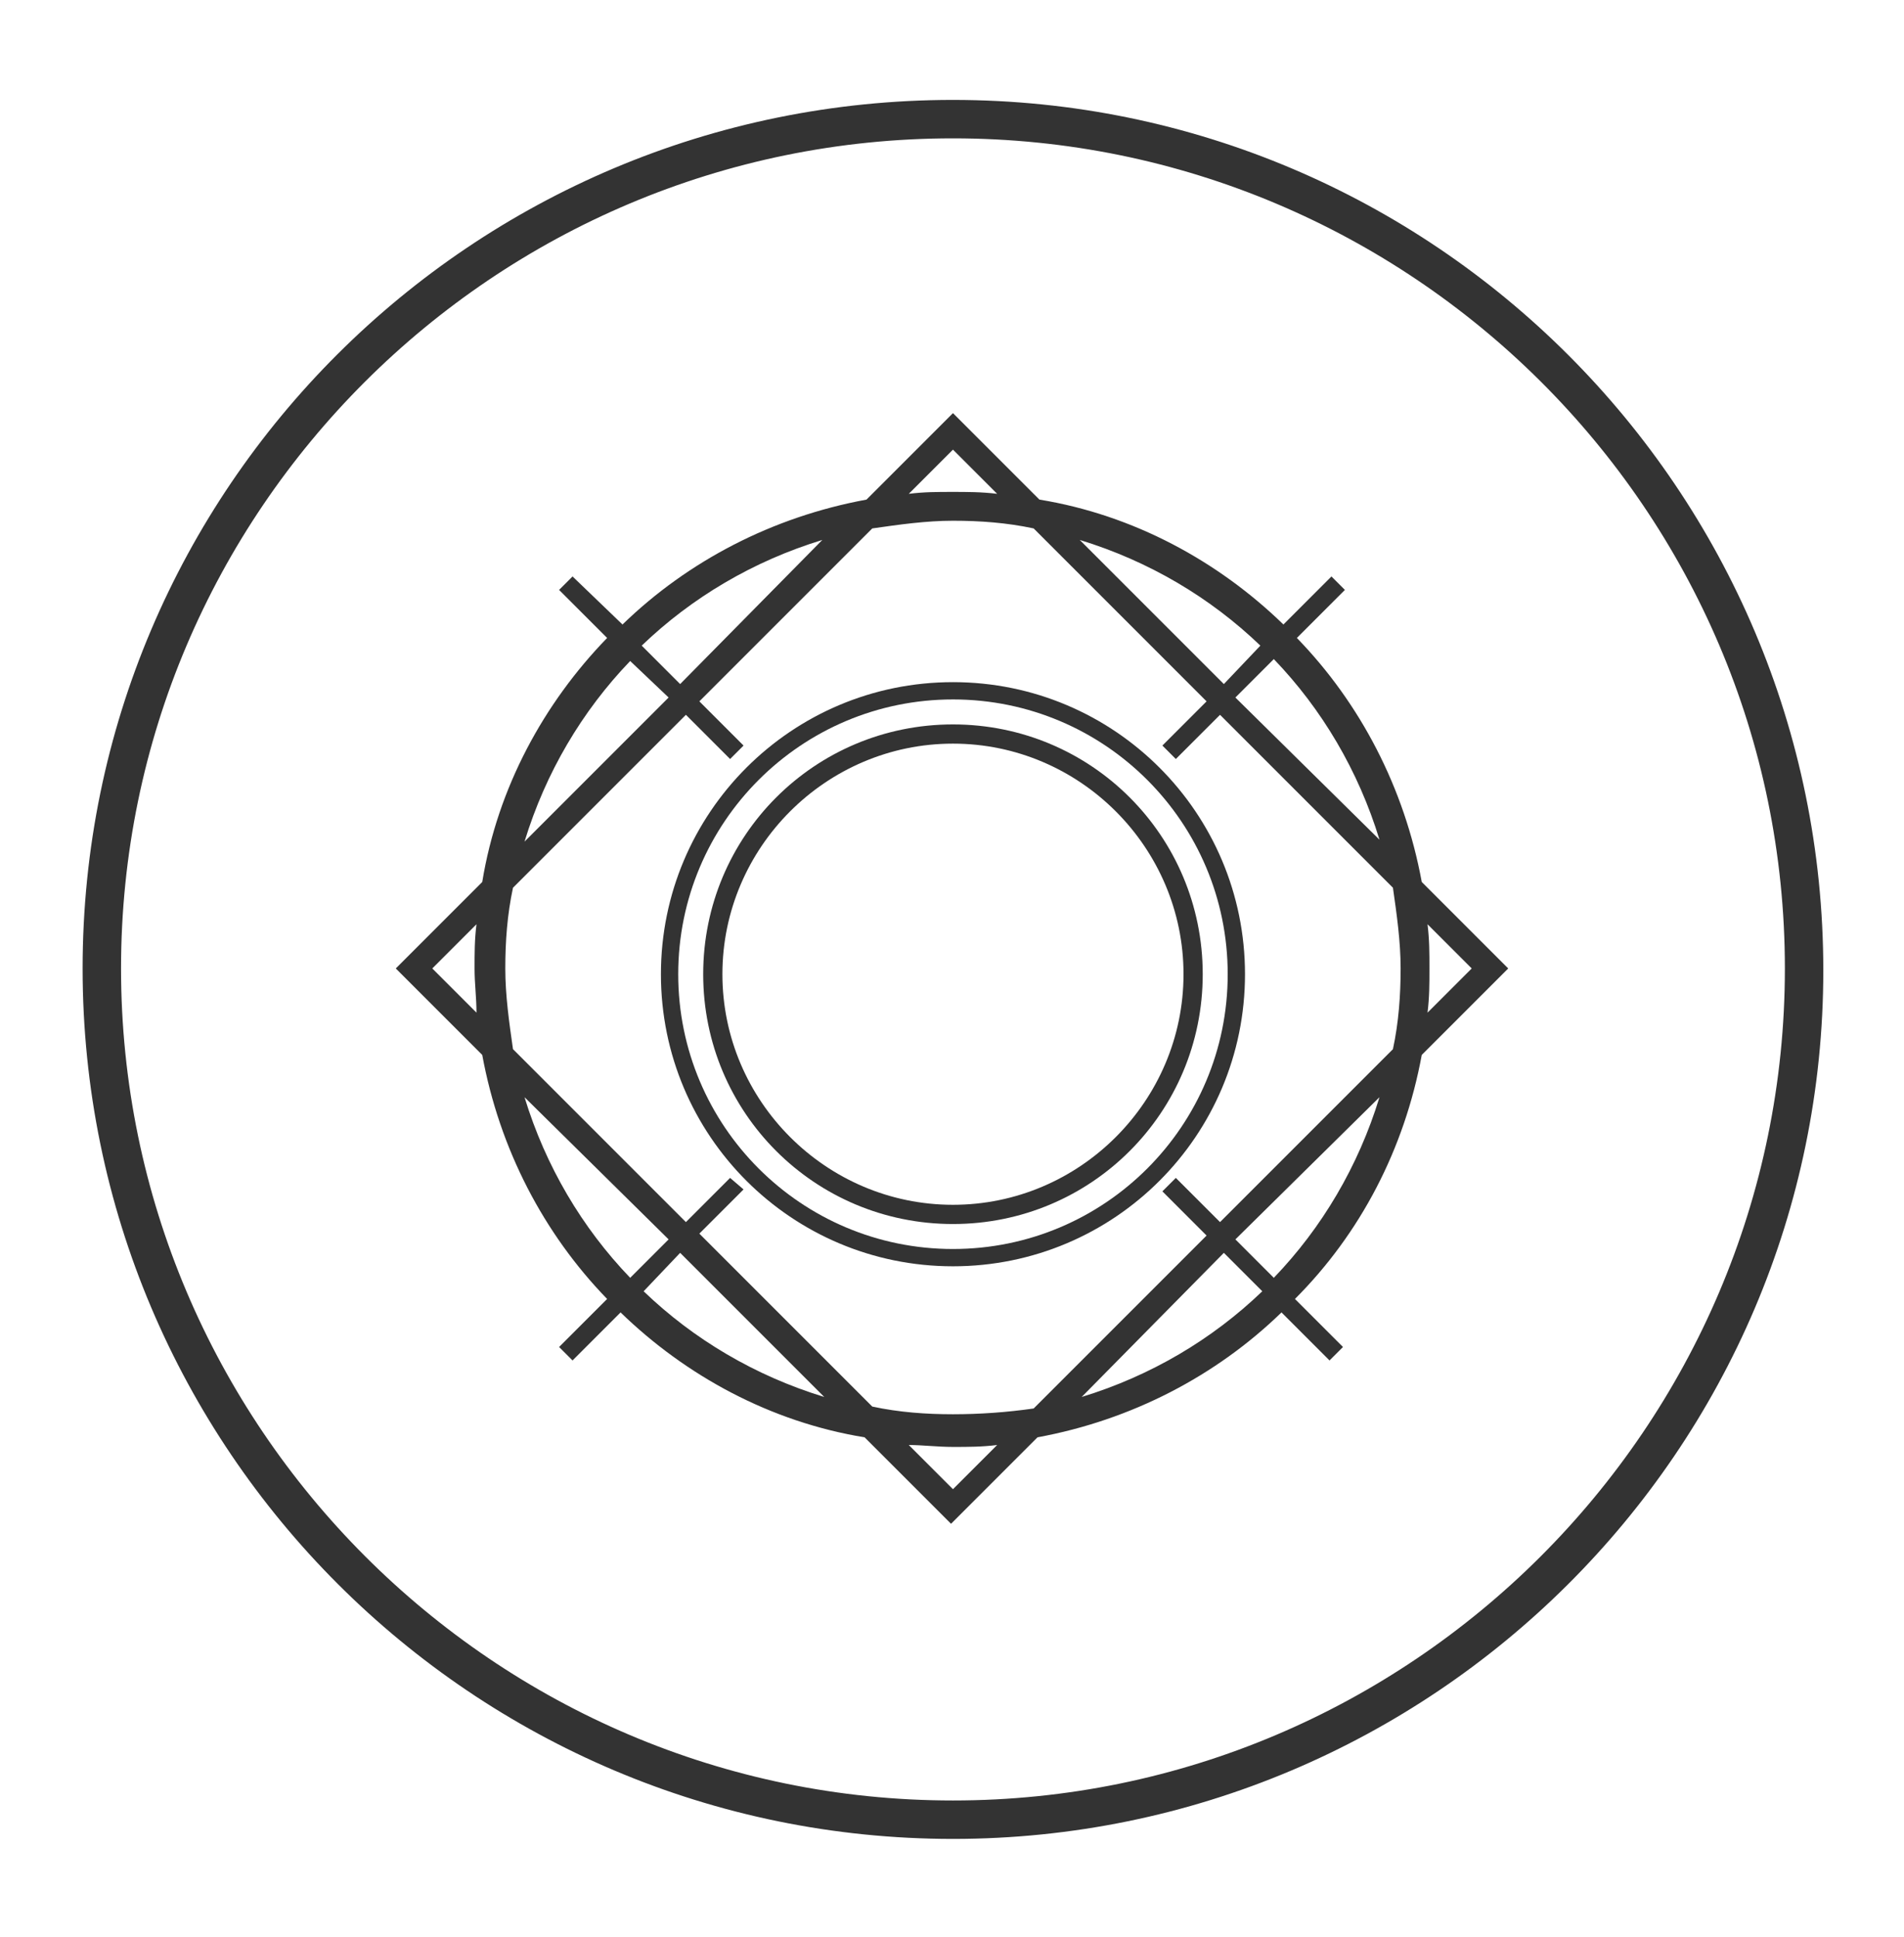
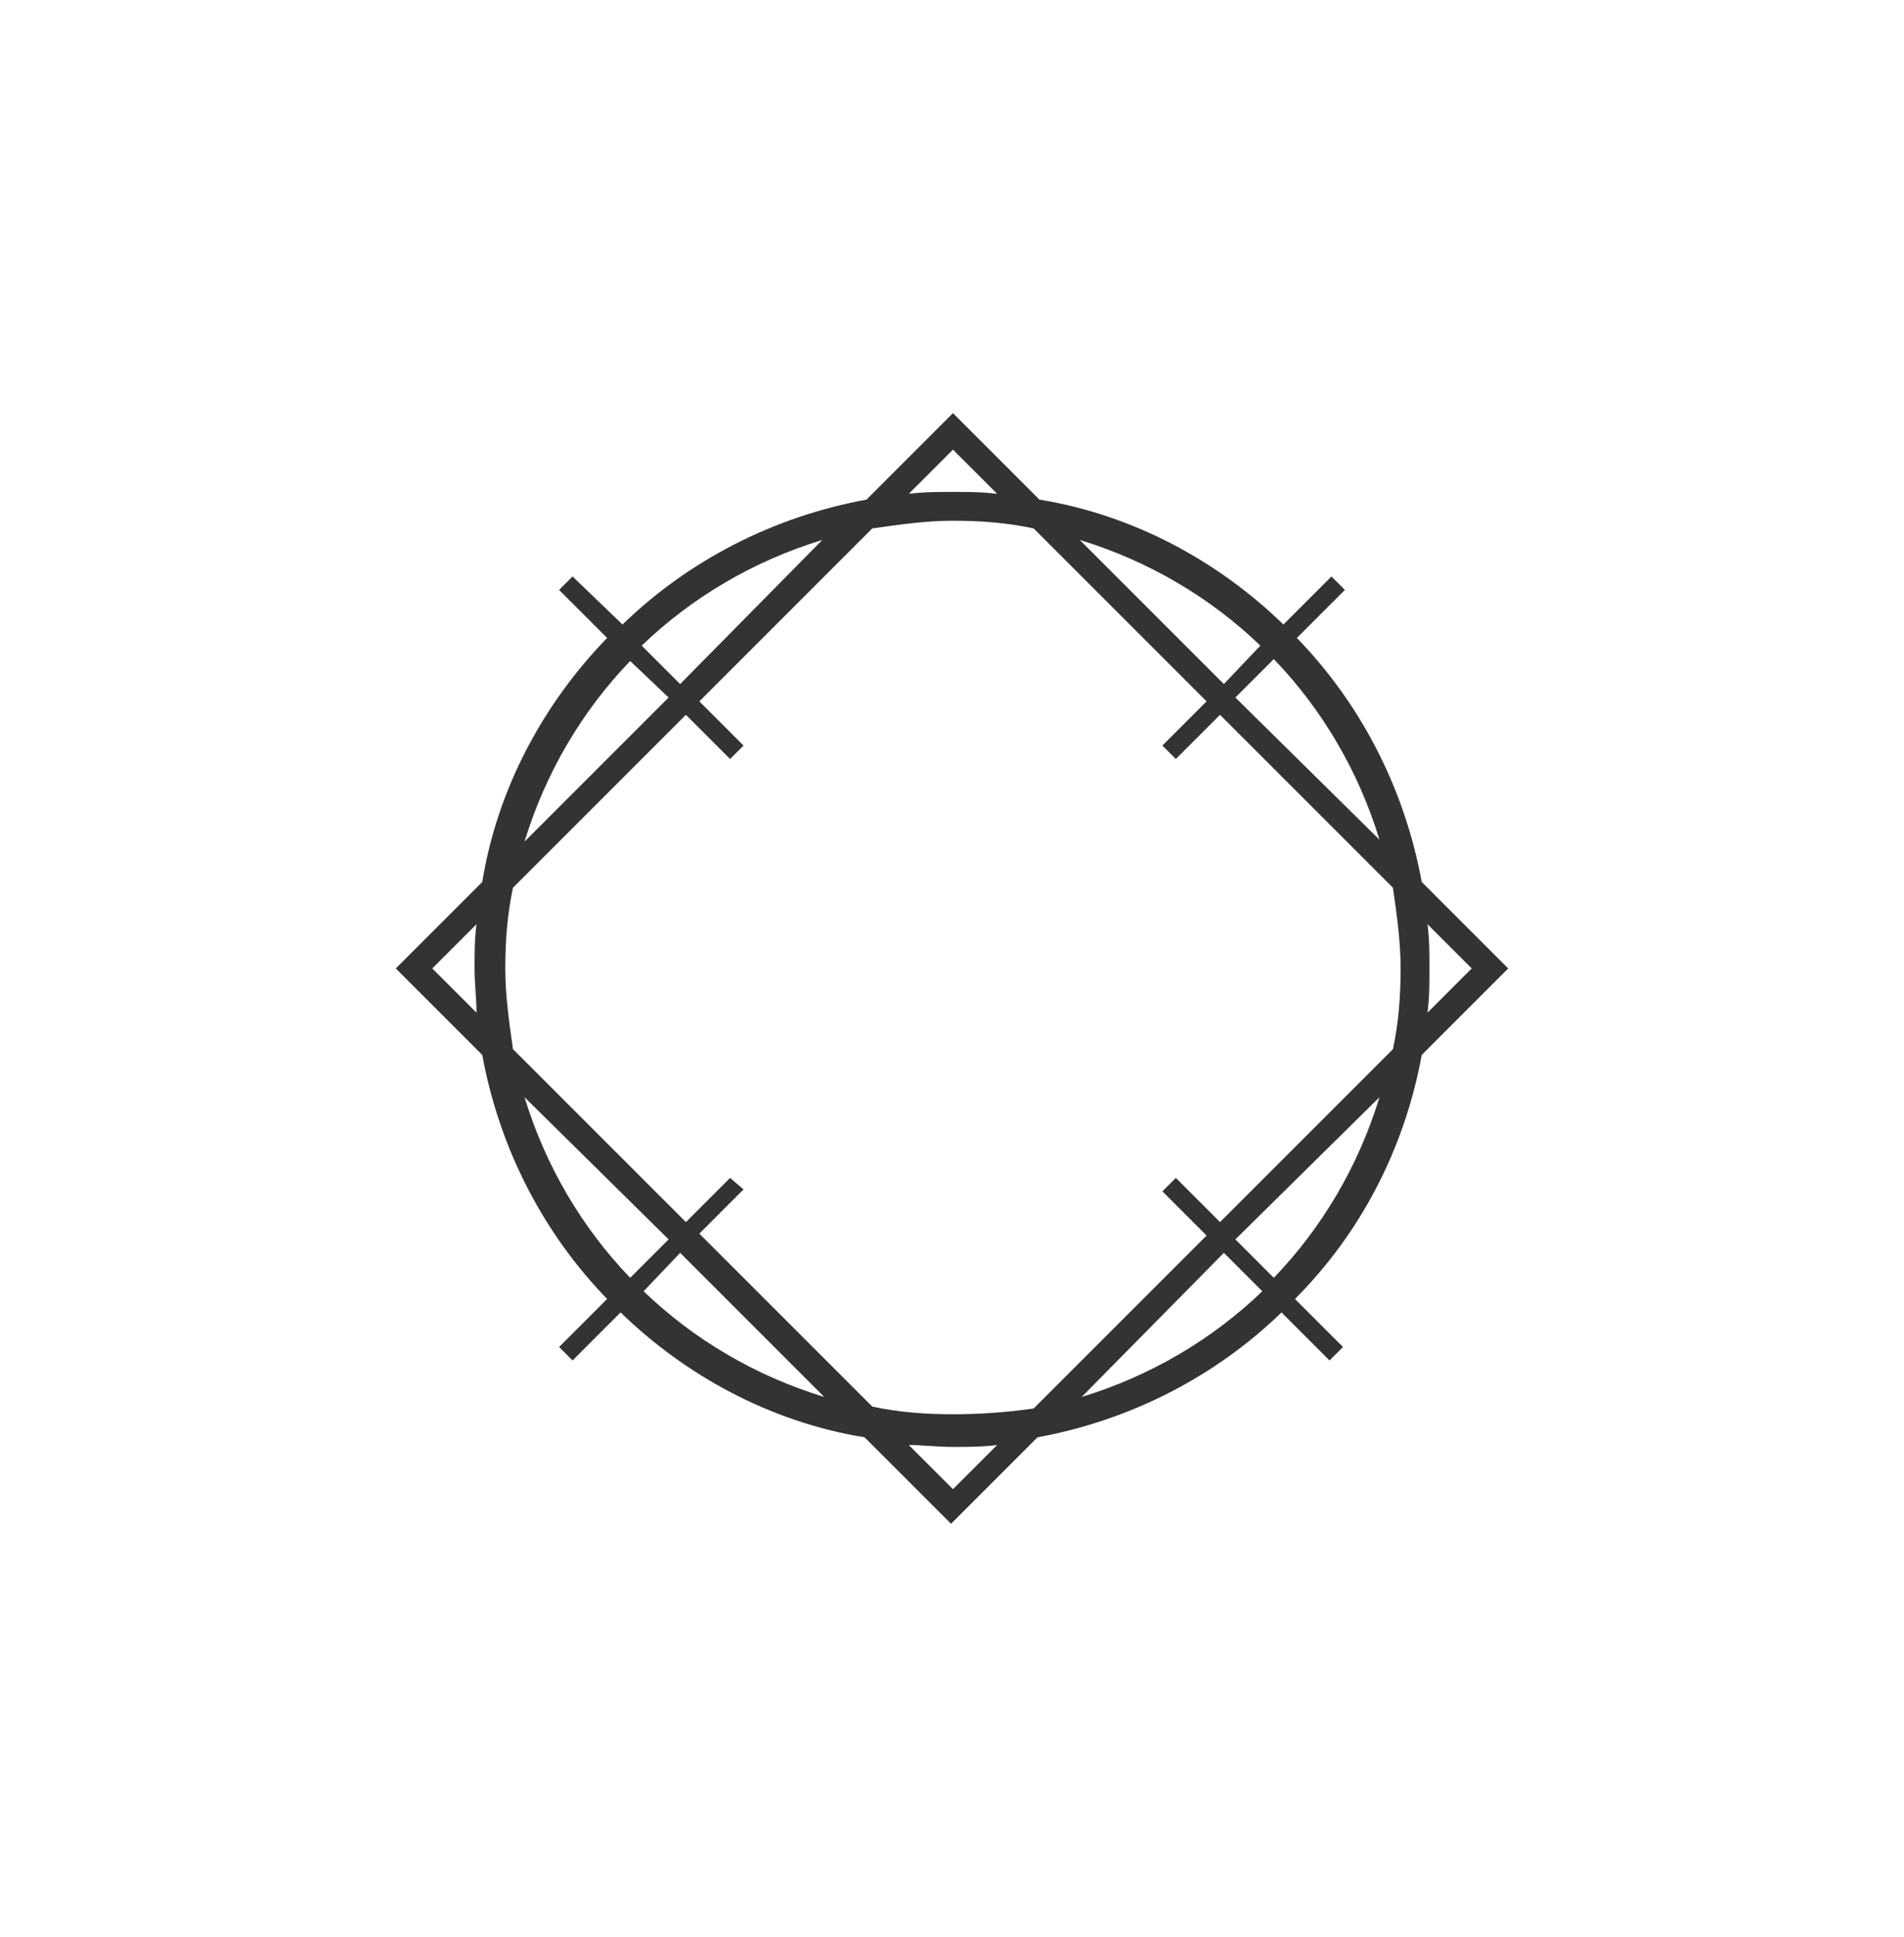
<svg xmlns="http://www.w3.org/2000/svg" version="1.1" id="Layer_1" x="0px" y="0px" viewBox="0 0 99.1 100.8" style="enable-background:new 0 0 99.1 100.8;" xml:space="preserve">
  <style type="text/css">
	.st0{fill:#333333;}
</style>
  <g>
-     <path class="st0" d="M49.6,95.7c-25,0-45.3-20.3-45.3-45.3S24.6,5.2,49.6,5.2c25,0,45.3,20.3,45.3,45.3S74.5,95.7,49.6,95.7z    M49.6,7.2C25.7,7.2,6.3,26.6,6.3,50.4s19.4,43.3,43.3,43.3c23.8,0,43.3-19.4,43.3-43.3S73.4,7.2,49.6,7.2z" />
-   </g>
+     </g>
  <g>
    <g>
      <path class="st0" d="M74,54.9l4.5-4.5L74,45.9c-0.9-4.9-3.2-9.3-6.5-12.7l2.5-2.5L69.3,30l-2.5,2.5c-3.4-3.3-7.8-5.7-12.7-6.5    l-4.5-4.5L45.1,26c-4.9,0.9-9.3,3.2-12.7,6.5L29.8,30l-0.7,0.7l2.5,2.5c-3.3,3.4-5.7,7.8-6.5,12.7l-4.5,4.5l4.5,4.5    c0.9,4.9,3.2,9.3,6.5,12.7l-2.5,2.5l0.7,0.7l2.5-2.5c3.4,3.3,7.8,5.7,12.7,6.5l4.5,4.5l4.5-4.5c4.9-0.9,9.3-3.2,12.7-6.5l2.5,2.5    l0.7-0.7l-2.5-2.5C70.8,64.2,73.1,59.8,74,54.9z M49.6,73.6c-1.4,0-2.8-0.1-4.2-0.4l-9-9l2.3-2.3L38,61.3l-2.3,2.3l-9-9    c-0.2-1.4-0.4-2.8-0.4-4.2s0.1-2.8,0.4-4.2l9-9l2.3,2.3l0.7-0.7l-2.3-2.3l9-9c1.4-0.2,2.8-0.4,4.2-0.4c1.4,0,2.8,0.1,4.2,0.4l9,9    l-2.3,2.3l0.7,0.7l2.3-2.3l9,9c0.2,1.4,0.4,2.8,0.4,4.2s-0.1,2.8-0.4,4.2l-9,9l-2.3-2.3L60.5,62l2.3,2.3l-9,9    C52.4,73.5,51,73.6,49.6,73.6z M71.8,57.1c-1.1,3.6-3,6.8-5.5,9.4l-2-2L71.8,57.1z M74.3,48.1l2.3,2.3l-2.3,2.3    c0.1-0.8,0.1-1.5,0.1-2.3S74.4,48.9,74.3,48.1z M64.3,36.3l2-2c2.5,2.6,4.4,5.8,5.5,9.4L64.3,36.3z M63.7,35.6l-7.5-7.5    c3.6,1.1,6.8,3,9.4,5.5L63.7,35.6z M49.6,25.6c-0.8,0-1.5,0-2.3,0.1l2.3-2.3l2.3,2.3C51.1,25.6,50.3,25.6,49.6,25.6z M35.4,35.6    l-2-2c2.6-2.5,5.8-4.4,9.4-5.5L35.4,35.6z M34.8,36.3l-7.5,7.5c1.1-3.6,3-6.8,5.5-9.4L34.8,36.3z M24.8,52.7l-2.3-2.3l2.3-2.3    c-0.1,0.8-0.1,1.5-0.1,2.3S24.8,51.9,24.8,52.7z M34.8,64.5l-2,2c-2.5-2.6-4.4-5.8-5.5-9.4L34.8,64.5z M35.4,65.2l7.5,7.5    c-3.6-1.1-6.8-3-9.4-5.5L35.4,65.2z M49.6,75.3c0.8,0,1.5,0,2.3-0.1l-2.3,2.3l-2.3-2.3C48,75.2,48.8,75.3,49.6,75.3z M63.7,65.2    l2,2c-2.6,2.5-5.8,4.4-9.4,5.5L63.7,65.2z" />
    </g>
    <g>
-       <path class="st0" d="M64.8,50.7c0-8.4-6.8-15.2-15.2-15.2c-8.4,0-15.2,6.8-15.2,15.2c0,8.4,6.8,15.2,15.2,15.2    C58,65.9,64.8,59.1,64.8,50.7z M35.3,50.7c0-7.9,6.4-14.3,14.3-14.3s14.3,6.4,14.3,14.3S57.5,65,49.6,65S35.3,58.6,35.3,50.7z" />
-     </g>
+       </g>
    <g>
-       <path class="st0" d="M62.6,50.7c0-7.2-5.8-13-13-13c-7.2,0-13,5.8-13,13s5.8,13,13,13C56.8,63.7,62.6,57.9,62.6,50.7z M49.6,38.7    c6.6,0,12,5.4,12,12c0,6.6-5.4,12-12,12s-12-5.4-12-12C37.6,44.1,43,38.7,49.6,38.7z" />
-     </g>
+       </g>
  </g>
</svg>